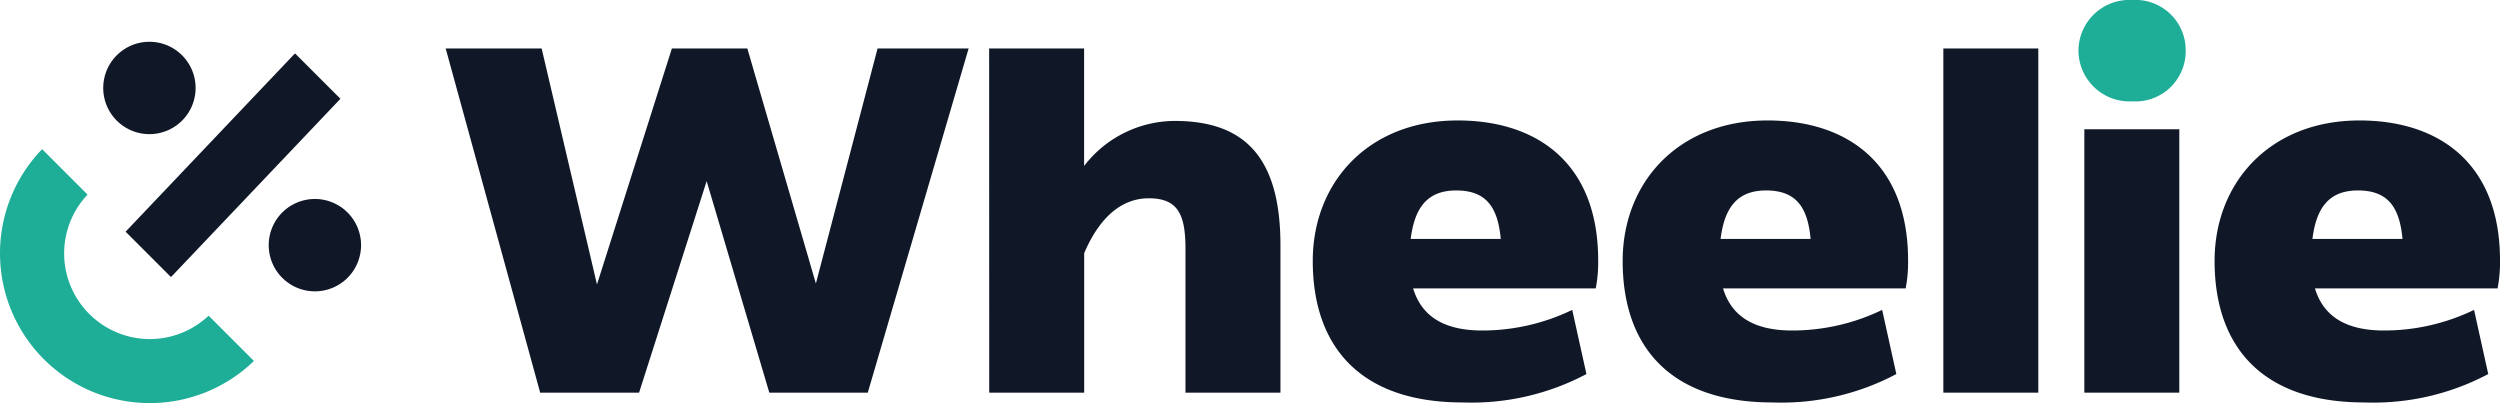
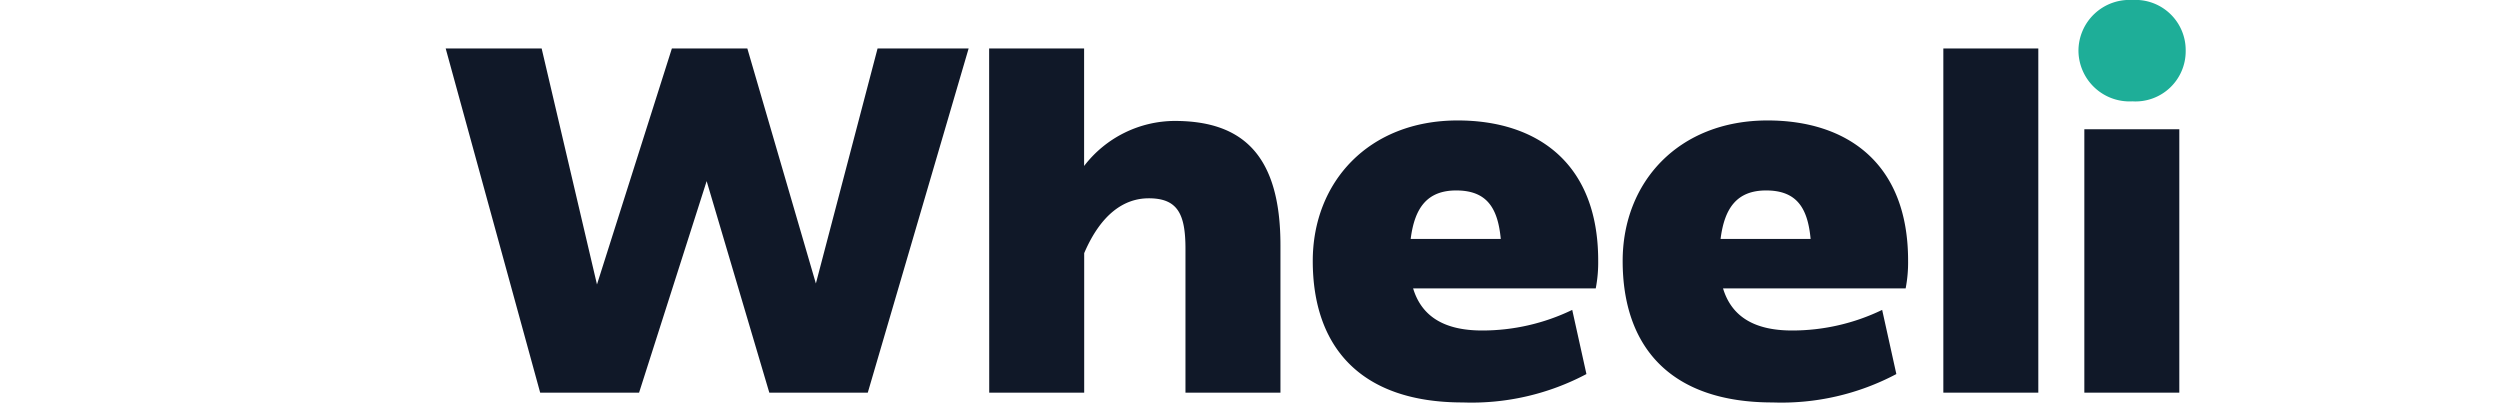
<svg xmlns="http://www.w3.org/2000/svg" id="Group_6" data-name="Group 6" width="182" height="29.346" viewBox="0 0 182 29.346">
  <defs>
    <clipPath id="clip-path">
      <rect id="Rectangle_18" data-name="Rectangle 18" width="182" height="29.346" fill="none" />
    </clipPath>
  </defs>
  <path id="Path_4" data-name="Path 4" d="M146.74,15.958h6.986l4.028,17.179,5.453-17.179H168.7l4.99,17.108,4.491-17.108h6.629l-7.342,25.056H170.3l-4.562-15.4-4.919,15.4h-7.2Z" transform="translate(-114.294 -12.429)" fill="#101828" />
  <g id="Group_5" data-name="Group 5">
    <g id="Group_4" data-name="Group 4" clip-path="url(#clip-path)">
      <path id="Path_5" data-name="Path 5" d="M325.664,15.958h6.914v8.554a8.357,8.357,0,0,1,6.594-3.279c4.99,0,7.7,2.53,7.7,9.053V41.014h-6.915V30.536c0-2.531-.57-3.671-2.673-3.671-1.818,0-3.493,1.176-4.7,3.992V41.014h-6.914Z" transform="translate(-253.655 -12.429)" fill="#101828" />
      <path id="Path_6" data-name="Path 6" d="M452.136,58.116a17.86,17.86,0,0,1-9.017,2.067c-7.449,0-10.906-4.063-10.906-10.3,0-5.738,4.063-10.229,10.55-10.229,5.738,0,10.229,3.065,10.229,10.194a9.943,9.943,0,0,1-.178,2.032H439.519c.606,2,2.21,3.065,5.025,3.065a15.045,15.045,0,0,0,6.558-1.5Zm-12.8-9.837H445.9c-.214-2.281-1.033-3.529-3.243-3.529-2.1,0-3.029,1.248-3.315,3.529" transform="translate(-336.644 -30.885)" fill="#101828" />
      <path id="Path_7" data-name="Path 7" d="M554.171,58.116a17.86,17.86,0,0,1-9.018,2.067c-7.449,0-10.906-4.063-10.906-10.3,0-5.738,4.063-10.229,10.55-10.229,5.739,0,10.229,3.065,10.229,10.194a9.941,9.941,0,0,1-.178,2.032H541.554c.606,2,2.21,3.065,5.026,3.065a15.045,15.045,0,0,0,6.558-1.5Zm-12.8-9.837h6.558C547.72,46,546.9,44.75,544.69,44.75c-2.1,0-3.029,1.248-3.315,3.529" transform="translate(-416.117 -30.885)" fill="#101828" />
      <rect id="Rectangle_16" data-name="Rectangle 16" width="6.914" height="25.056" transform="translate(141.475 3.529)" fill="#101828" />
      <rect id="Rectangle_17" data-name="Rectangle 17" width="6.914" height="19.175" transform="translate(151.74 9.41)" fill="#101828" />
-       <path id="Path_8" data-name="Path 8" d="M749.053,58.116a17.859,17.859,0,0,1-9.017,2.067c-7.449,0-10.906-4.063-10.906-10.3,0-5.738,4.063-10.229,10.55-10.229,5.738,0,10.229,3.065,10.229,10.194a9.941,9.941,0,0,1-.178,2.032H736.436c.606,2,2.21,3.065,5.025,3.065a15.045,15.045,0,0,0,6.558-1.5Zm-12.8-9.837h6.558c-.214-2.281-1.033-3.529-3.243-3.529-2.1,0-3.029,1.248-3.315,3.529" transform="translate(-567.908 -30.885)" fill="#101828" />
      <path id="Path_9" data-name="Path 9" d="M688.239,0a3.658,3.658,0,0,1,3.885,3.707,3.654,3.654,0,0,1-3.885,3.671,3.717,3.717,0,0,1-3.921-3.671A3.71,3.71,0,0,1,688.239,0" transform="translate(-533.006 0)" fill="#1eae98" />
-       <path id="Path_10" data-name="Path 10" d="M51.717,26.122a3.362,3.362,0,1,0,.122,4.753,3.364,3.364,0,0,0-.122-4.753M39.67,14.678a3.362,3.362,0,1,0,.122,4.753,3.361,3.361,0,0,0-.122-4.753m8.292-.073a1.631,1.631,0,0,0-.14.132L35.684,27.513c-.021.025-.042.045-.059.07l3.292,3.292a1.462,1.462,0,0,0,.153-.143L51.208,17.959a.682.682,0,0,0,.049-.059Z" transform="translate(-26.477 -10.712)" fill="#101828" fill-rule="evenodd" />
-       <path id="Path_11" data-name="Path 11" d="M18.486,64.555a10.905,10.905,0,0,1-15.095.066l-.07-.066-.014-.014a10.908,10.908,0,0,1-.384-15.255,1.437,1.437,0,0,1,.15-.143l3.3,3.3c-.007.01-.017.017-.025.028a6.232,6.232,0,0,0,.265,8.773l.049.045a6.228,6.228,0,0,0,8.525-.031Z" transform="translate(0 -38.277)" fill="#1eae98" />
    </g>
  </g>
</svg>